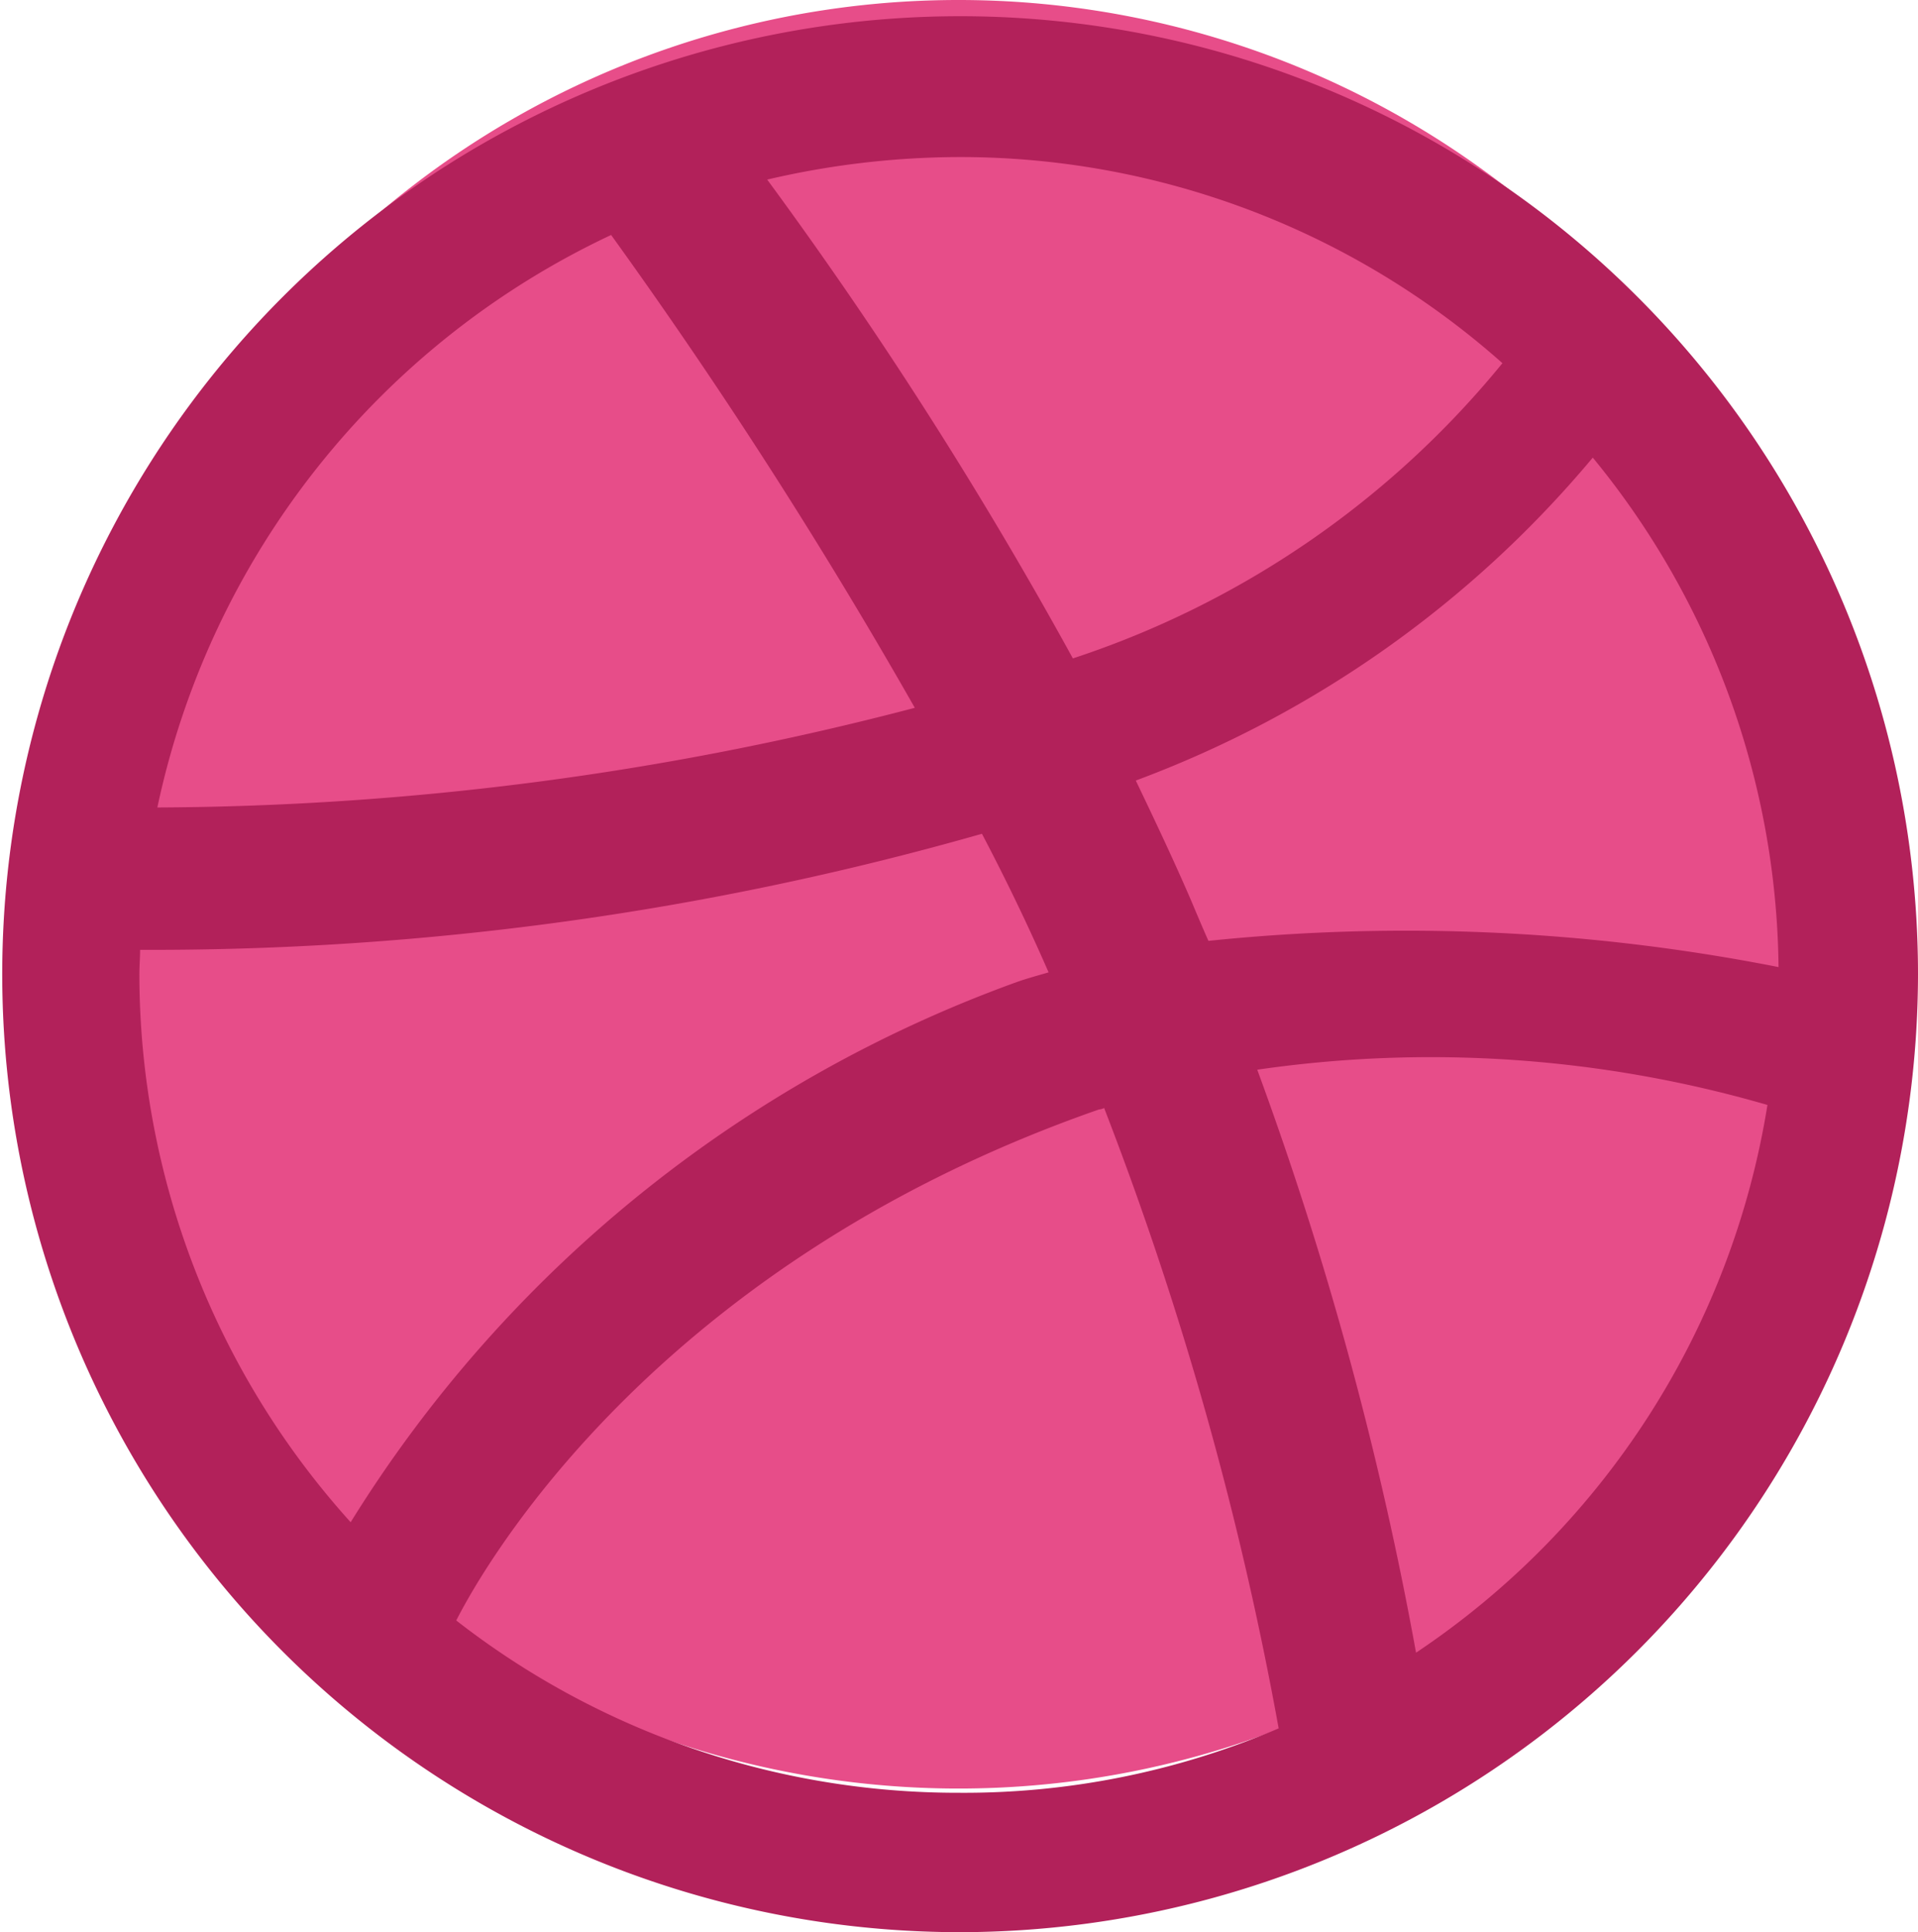
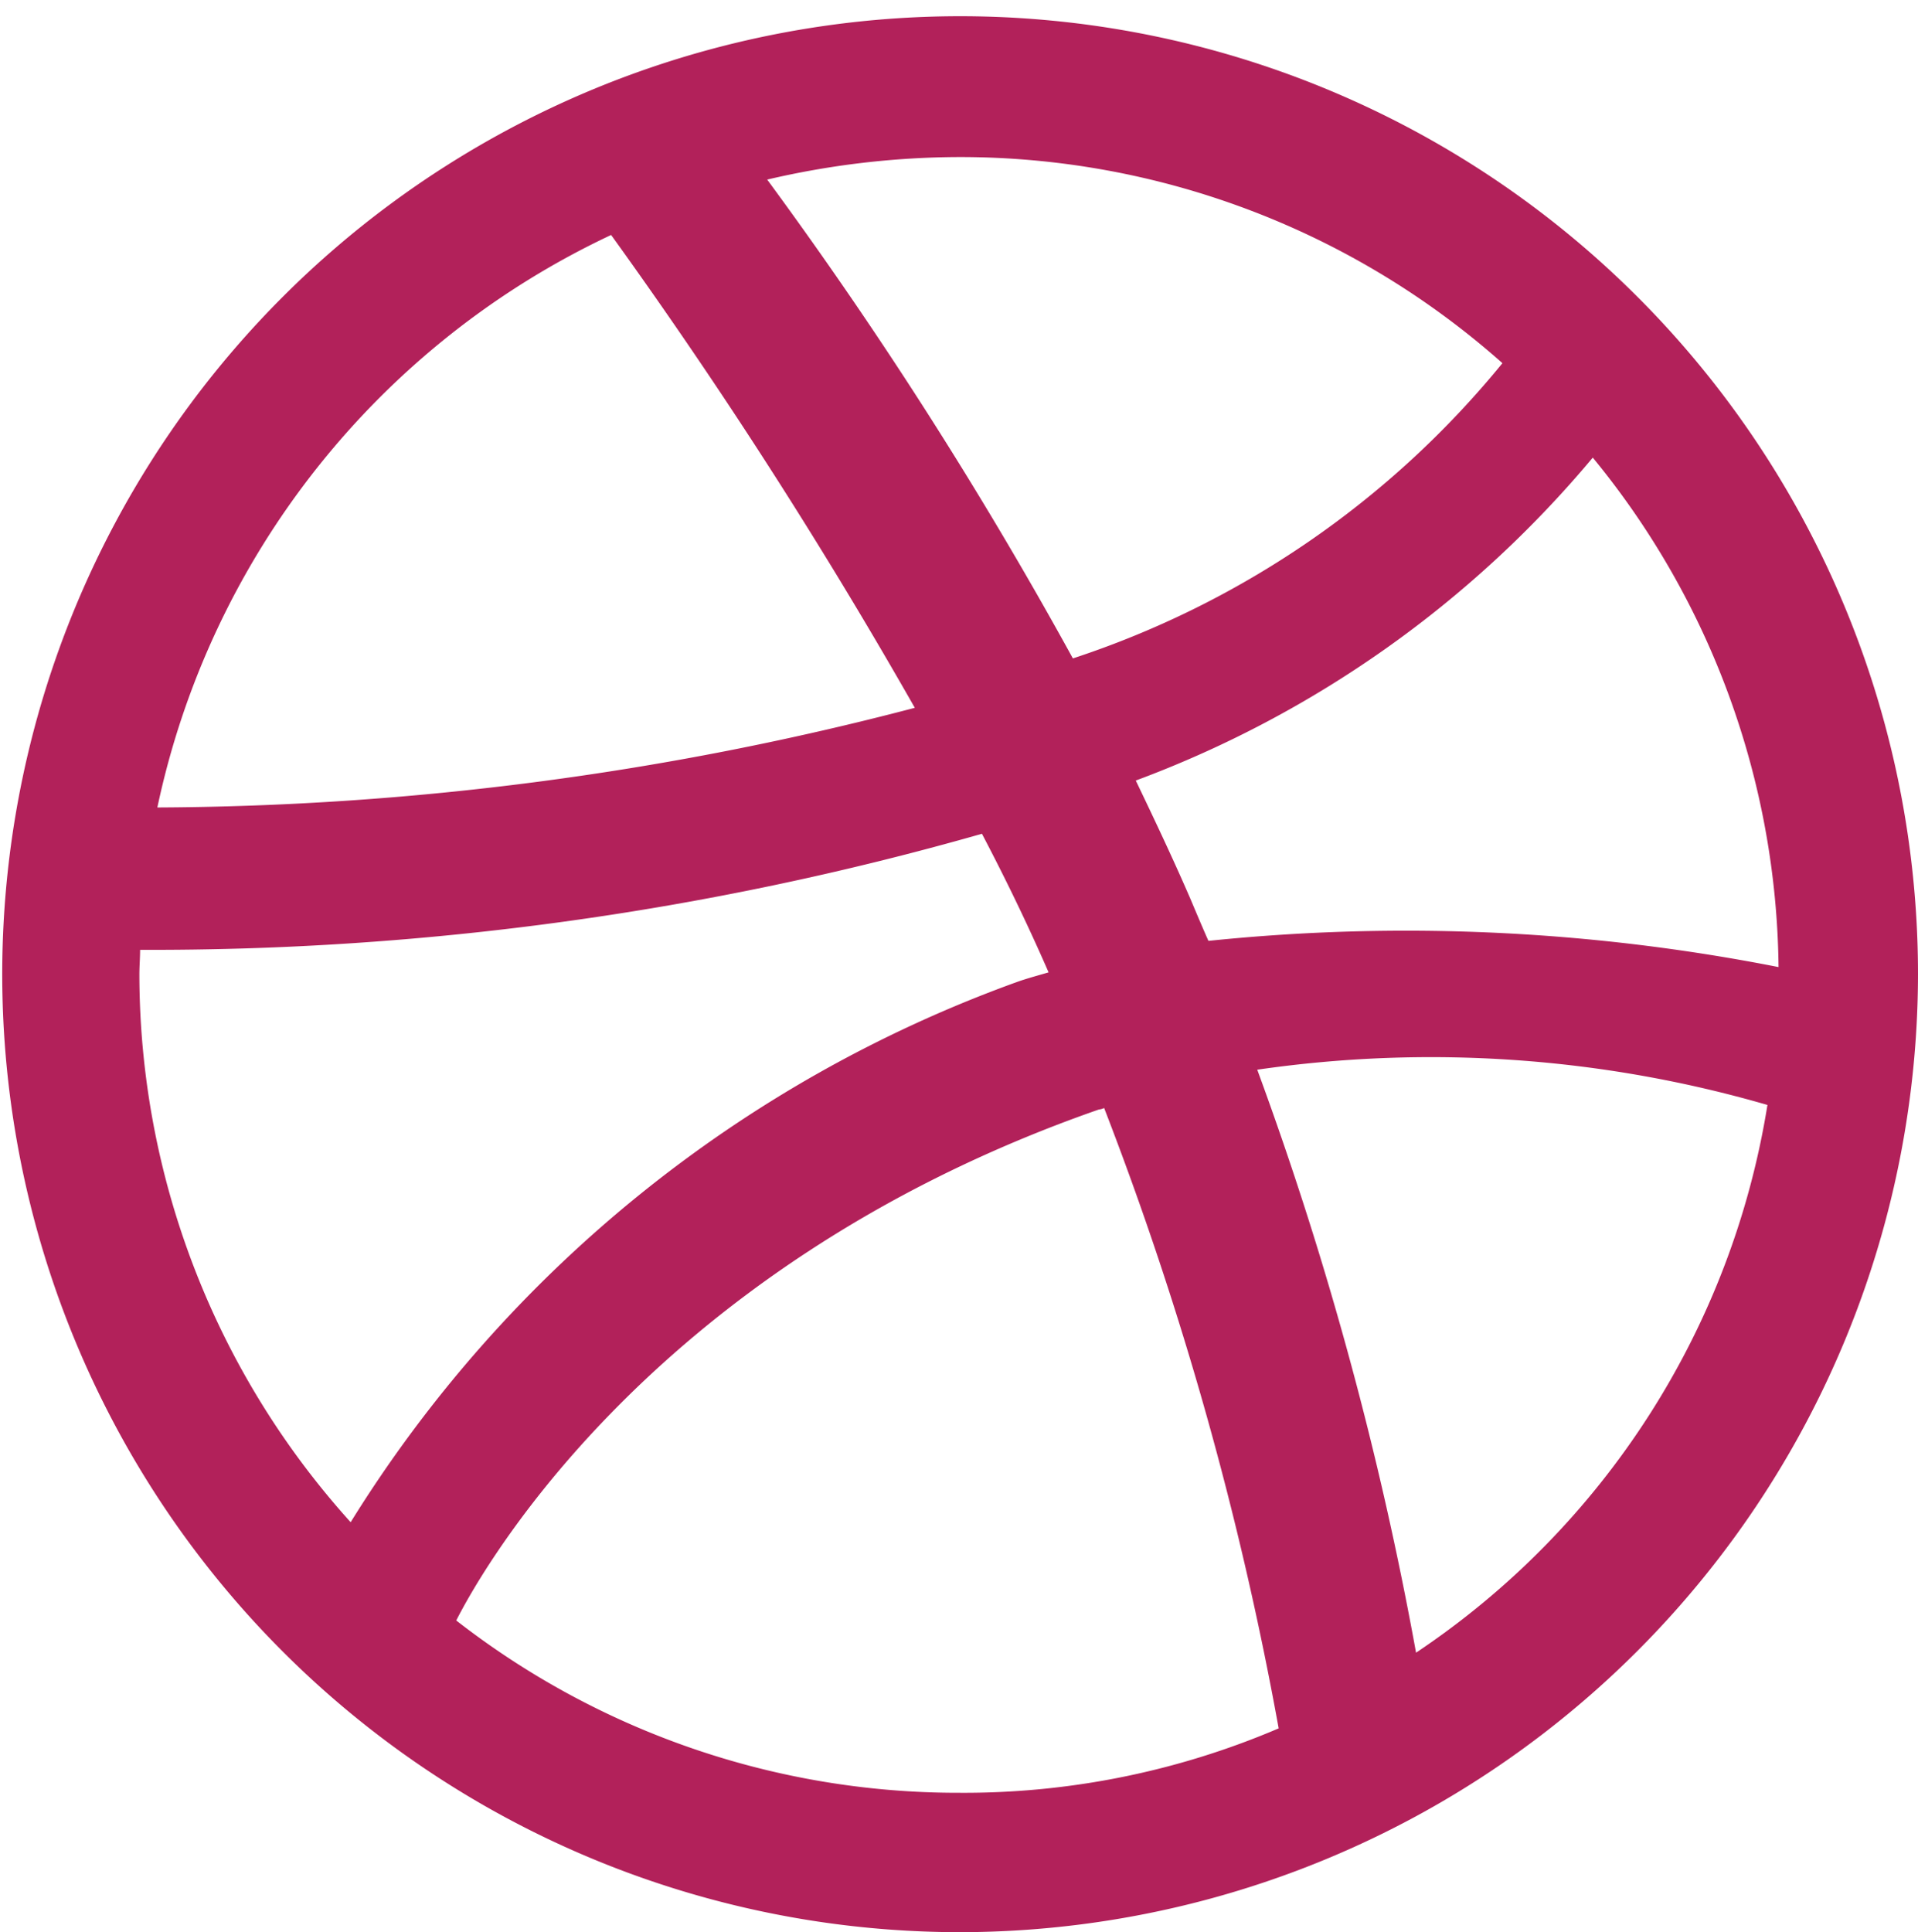
<svg xmlns="http://www.w3.org/2000/svg" viewBox="574 1016.797 24 24.175">
  <defs>
    <style>.a{fill:#e74d89;}.b{fill:#b2215a;}</style>
  </defs>
  <g transform="translate(574 1016)">
-     <path class="a" d="M19.794,8.5A11.189,11.189,0,1,1,8.6,19.694,11.185,11.185,0,0,1,19.794,8.5Z" transform="translate(-7.794 -7.703)" />
    <path class="b" d="M12,23.972A11.986,11.986,0,1,1,24,11.981,12,12,0,0,1,12,23.972Zm10.116-10.35a15.115,15.115,0,0,0-6.384-.441,43.731,43.731,0,0,1,1.987,7.294A10.177,10.177,0,0,0,22.116,13.622ZM16,21.422a42.506,42.506,0,0,0-2.184-7.762.174.174,0,0,1-.066.019C7.969,15.694,5.9,19.7,5.709,20.072A10.209,10.209,0,0,0,12,22.228a10.013,10.013,0,0,0,4-.806ZM4.387,18.844a16.335,16.335,0,0,1,8.334-6.759c.131-.047.272-.084.4-.122-.253-.581-.534-1.163-.834-1.734A37.862,37.862,0,0,1,1.753,11.681c0,.1-.009.206-.009.309a10.244,10.244,0,0,0,2.644,6.853ZM1.969,9.9a37.942,37.942,0,0,0,9.478-1.247,65.435,65.435,0,0,0-3.8-5.916A10.265,10.265,0,0,0,1.969,9.9ZM9.6,2.044a53.9,53.9,0,0,1,3.825,5.991A11.619,11.619,0,0,0,18.8,4.341,10.218,10.218,0,0,0,12,1.762,10.642,10.642,0,0,0,9.6,2.044ZM19.931,5.522a13.648,13.648,0,0,1-5.719,4.041c.234.488.469.984.684,1.481.075.178.15.356.225.525a24.078,24.078,0,0,1,7.134.328,10.2,10.2,0,0,0-2.325-6.375Z" transform="translate(0 1)" />
  </g>
</svg>